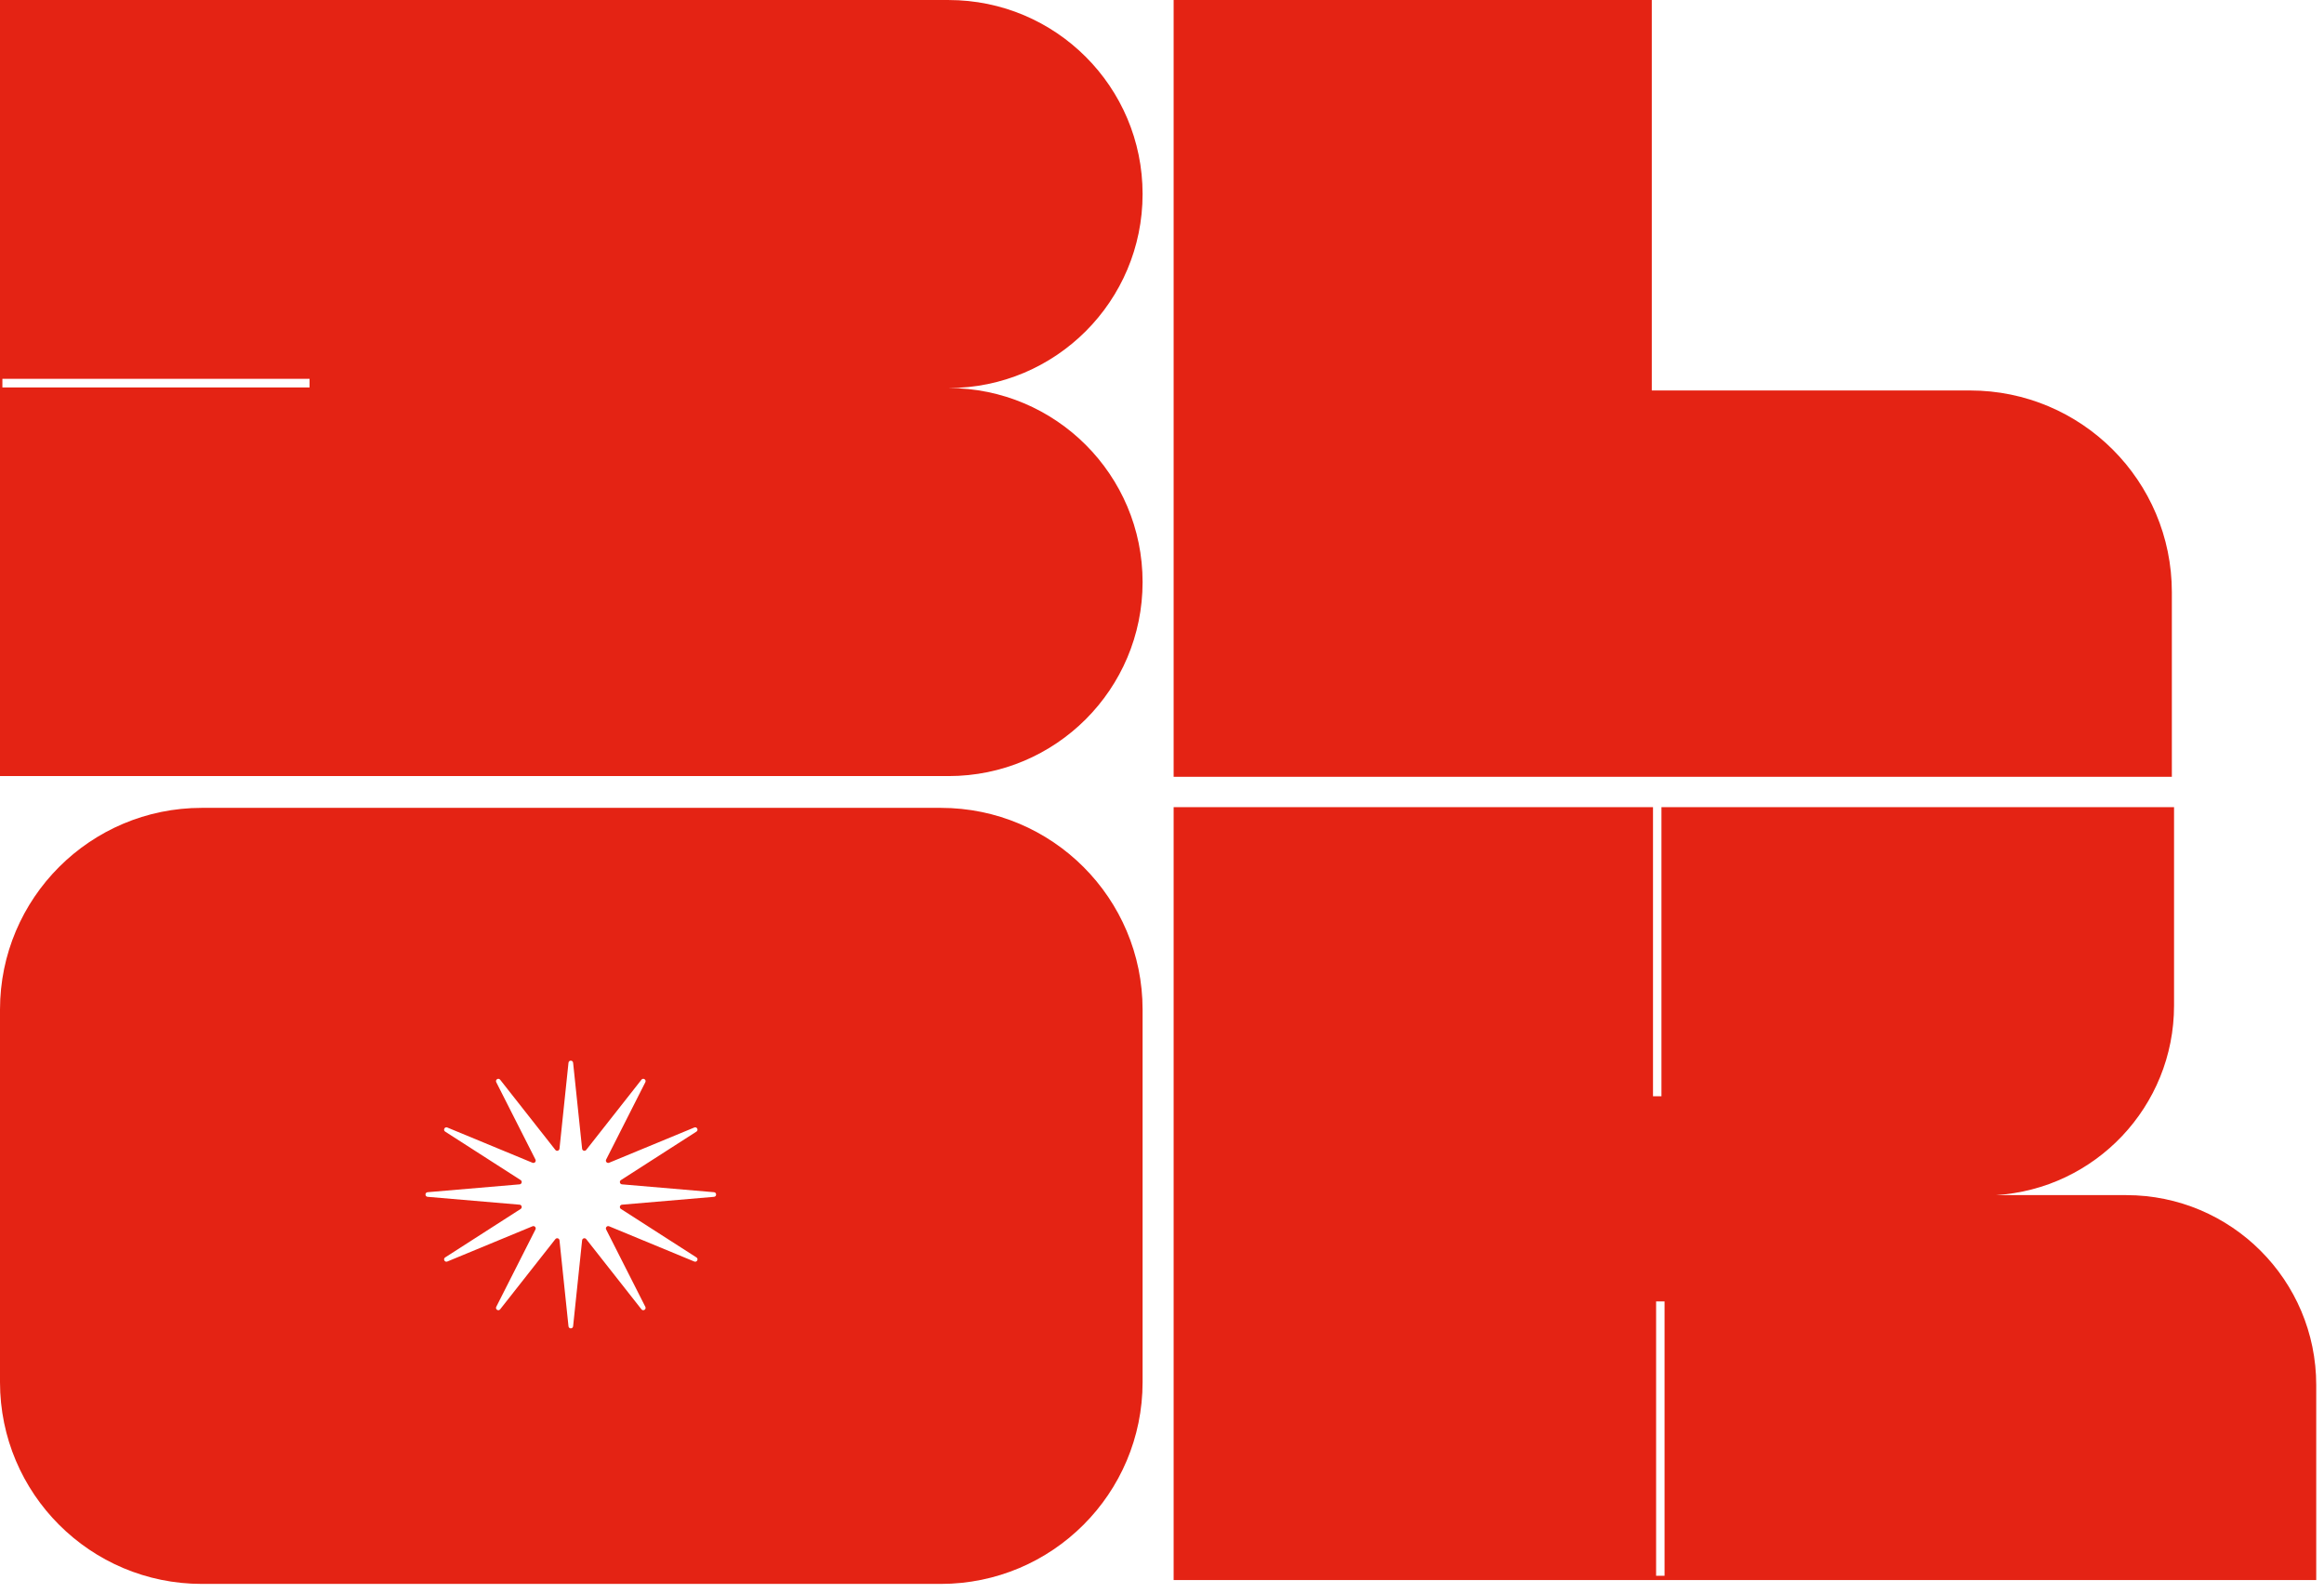
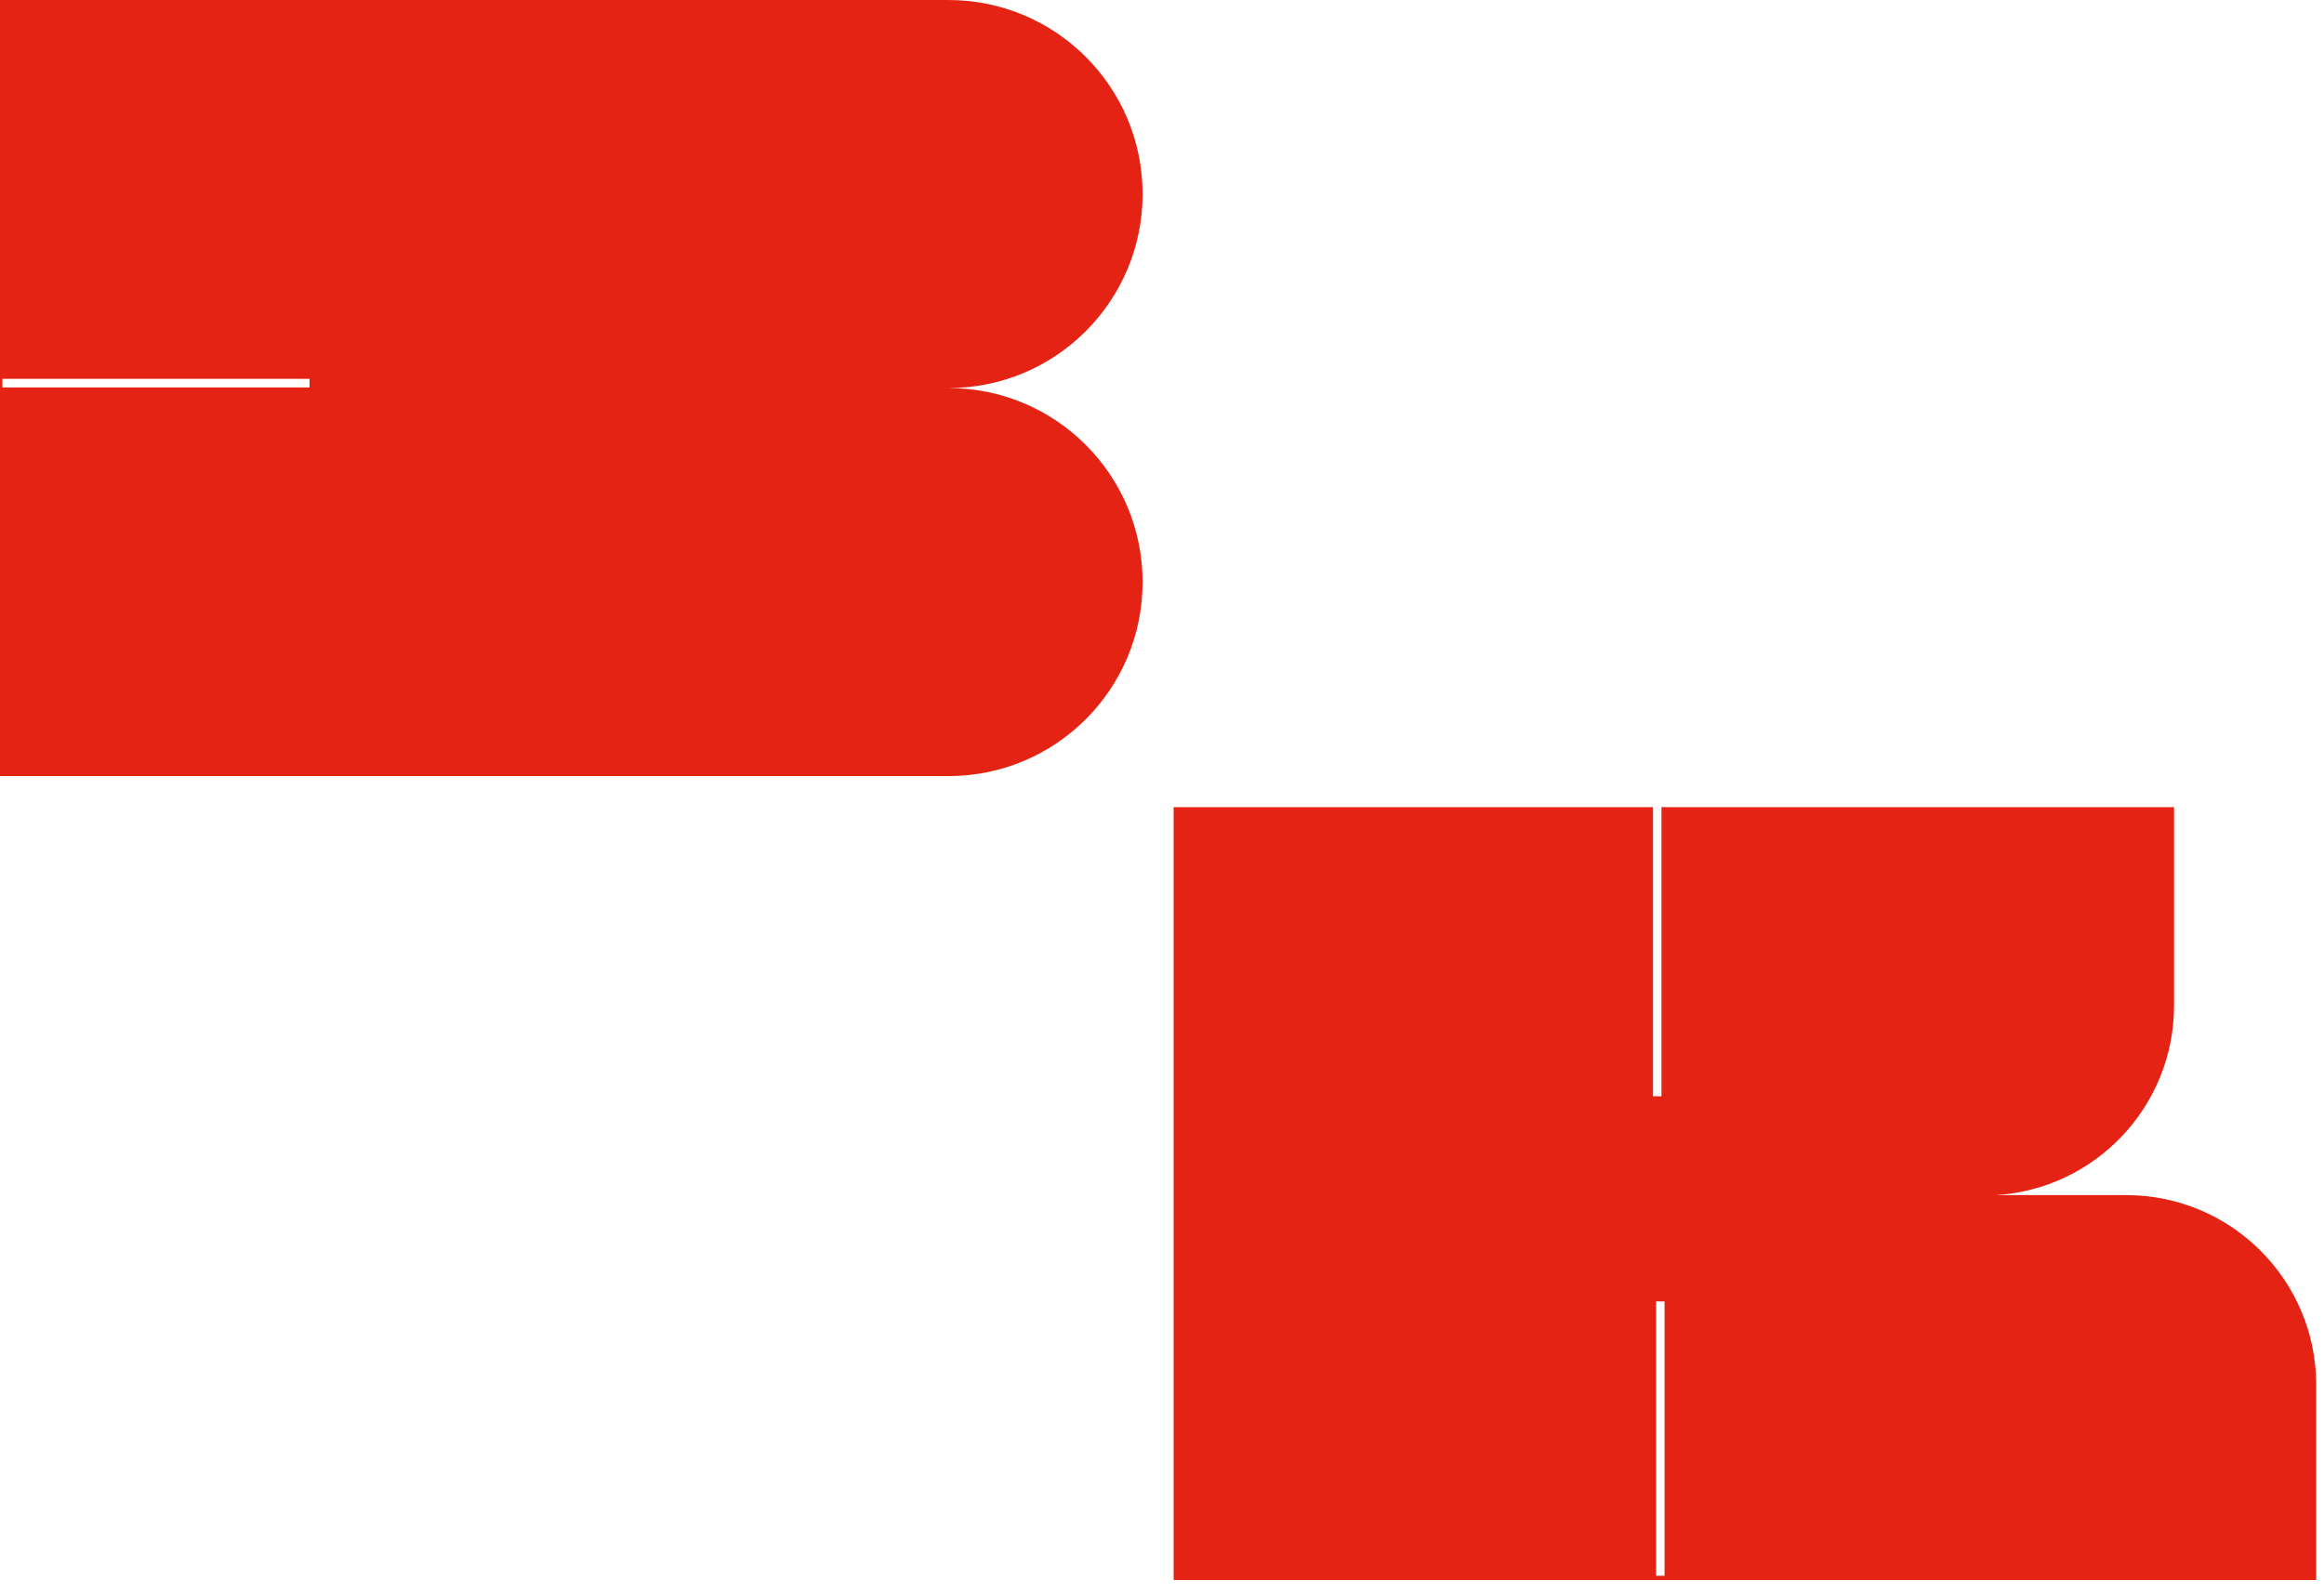
<svg xmlns="http://www.w3.org/2000/svg" width="248" height="170" viewBox="0 0 248 170" fill="none">
-   <path fill-rule="evenodd" clip-rule="evenodd" d="M0 0.002H101.221C112.657 0.002 121.929 9.273 121.929 20.71C121.929 32.147 112.657 41.418 101.221 41.418H0V0.002ZM0 41.419H101.221C112.657 41.419 121.929 50.69 121.929 62.127C121.929 73.564 112.657 82.835 101.221 82.835H0V41.419ZM0.255 41.355H33.034V40.432H0.255V41.355Z" fill="#E42314" />
-   <path d="M231.764 63.214V82.91L125.242 82.91L125.242 -0H176.266V41.677L210.227 41.677C222.122 41.677 231.764 51.319 231.764 63.214Z" fill="#E42314" />
-   <path fill-rule="evenodd" clip-rule="evenodd" d="M21.536 86.227C9.642 86.227 0 95.869 0 107.763V147.522C0 159.416 9.642 169.059 21.536 169.059H100.392C112.287 169.059 121.929 159.416 121.929 147.522V107.763C121.929 95.869 112.287 86.227 100.392 86.227H21.536ZM61.158 113.433C61.127 113.137 60.696 113.137 60.665 113.433L59.705 122.607C59.682 122.828 59.402 122.909 59.264 122.734L53.373 115.244C53.188 115.008 52.822 115.242 52.957 115.509L57.14 123.765C57.244 123.97 57.037 124.194 56.824 124.106L47.734 120.345C47.454 120.23 47.251 120.619 47.505 120.783L55.56 125.956C55.759 126.083 55.683 126.391 55.447 126.411L45.632 127.25C45.33 127.275 45.33 127.718 45.632 127.743L55.447 128.582C55.683 128.602 55.759 128.91 55.56 129.037L47.505 134.21C47.251 134.374 47.454 134.764 47.734 134.648L56.824 130.887C57.037 130.799 57.244 131.023 57.14 131.228L52.957 139.484C52.822 139.751 53.188 139.985 53.373 139.749L59.264 132.259C59.402 132.084 59.682 132.165 59.705 132.386L60.665 141.56C60.696 141.856 61.127 141.856 61.158 141.56L62.118 132.386C62.141 132.165 62.421 132.084 62.559 132.259L68.45 139.749C68.635 139.985 69.001 139.751 68.866 139.484L64.683 131.228C64.579 131.023 64.786 130.799 64.999 130.887L74.089 134.648C74.368 134.764 74.572 134.374 74.318 134.21L66.263 129.037C66.064 128.91 66.14 128.602 66.376 128.582L76.191 127.743C76.493 127.718 76.493 127.275 76.191 127.25L66.376 126.411C66.14 126.391 66.064 126.083 66.263 125.956L74.318 120.783C74.572 120.619 74.368 120.23 74.089 120.345L64.999 124.106C64.786 124.194 64.579 123.97 64.683 123.765L68.866 115.509C69.001 115.242 68.635 115.008 68.45 115.244L62.559 122.734C62.421 122.909 62.141 122.828 62.118 122.607L61.158 113.433Z" fill="#E42314" />
+   <path fill-rule="evenodd" clip-rule="evenodd" d="M0 0.002H101.221C112.657 0.002 121.929 9.273 121.929 20.71C121.929 32.147 112.657 41.418 101.221 41.418H0V0.002ZM0 41.419H101.221C112.657 41.419 121.929 50.69 121.929 62.127C121.929 73.564 112.657 82.835 101.221 82.835H0V41.419ZM0.255 41.355H33.034V40.432H0.255Z" fill="#E42314" />
  <path fill-rule="evenodd" clip-rule="evenodd" d="M176.396 117.011V86.15H125.242V127.561V127.599V168.646H247.171V147.835C247.171 136.638 238.094 127.561 226.897 127.561H212.962C223.582 126.922 231.998 118.106 231.998 107.325V86.15H177.298V117.011H176.396ZM176.727 168.191V138.907H177.628V168.191H176.727Z" fill="#E42314" />
</svg>